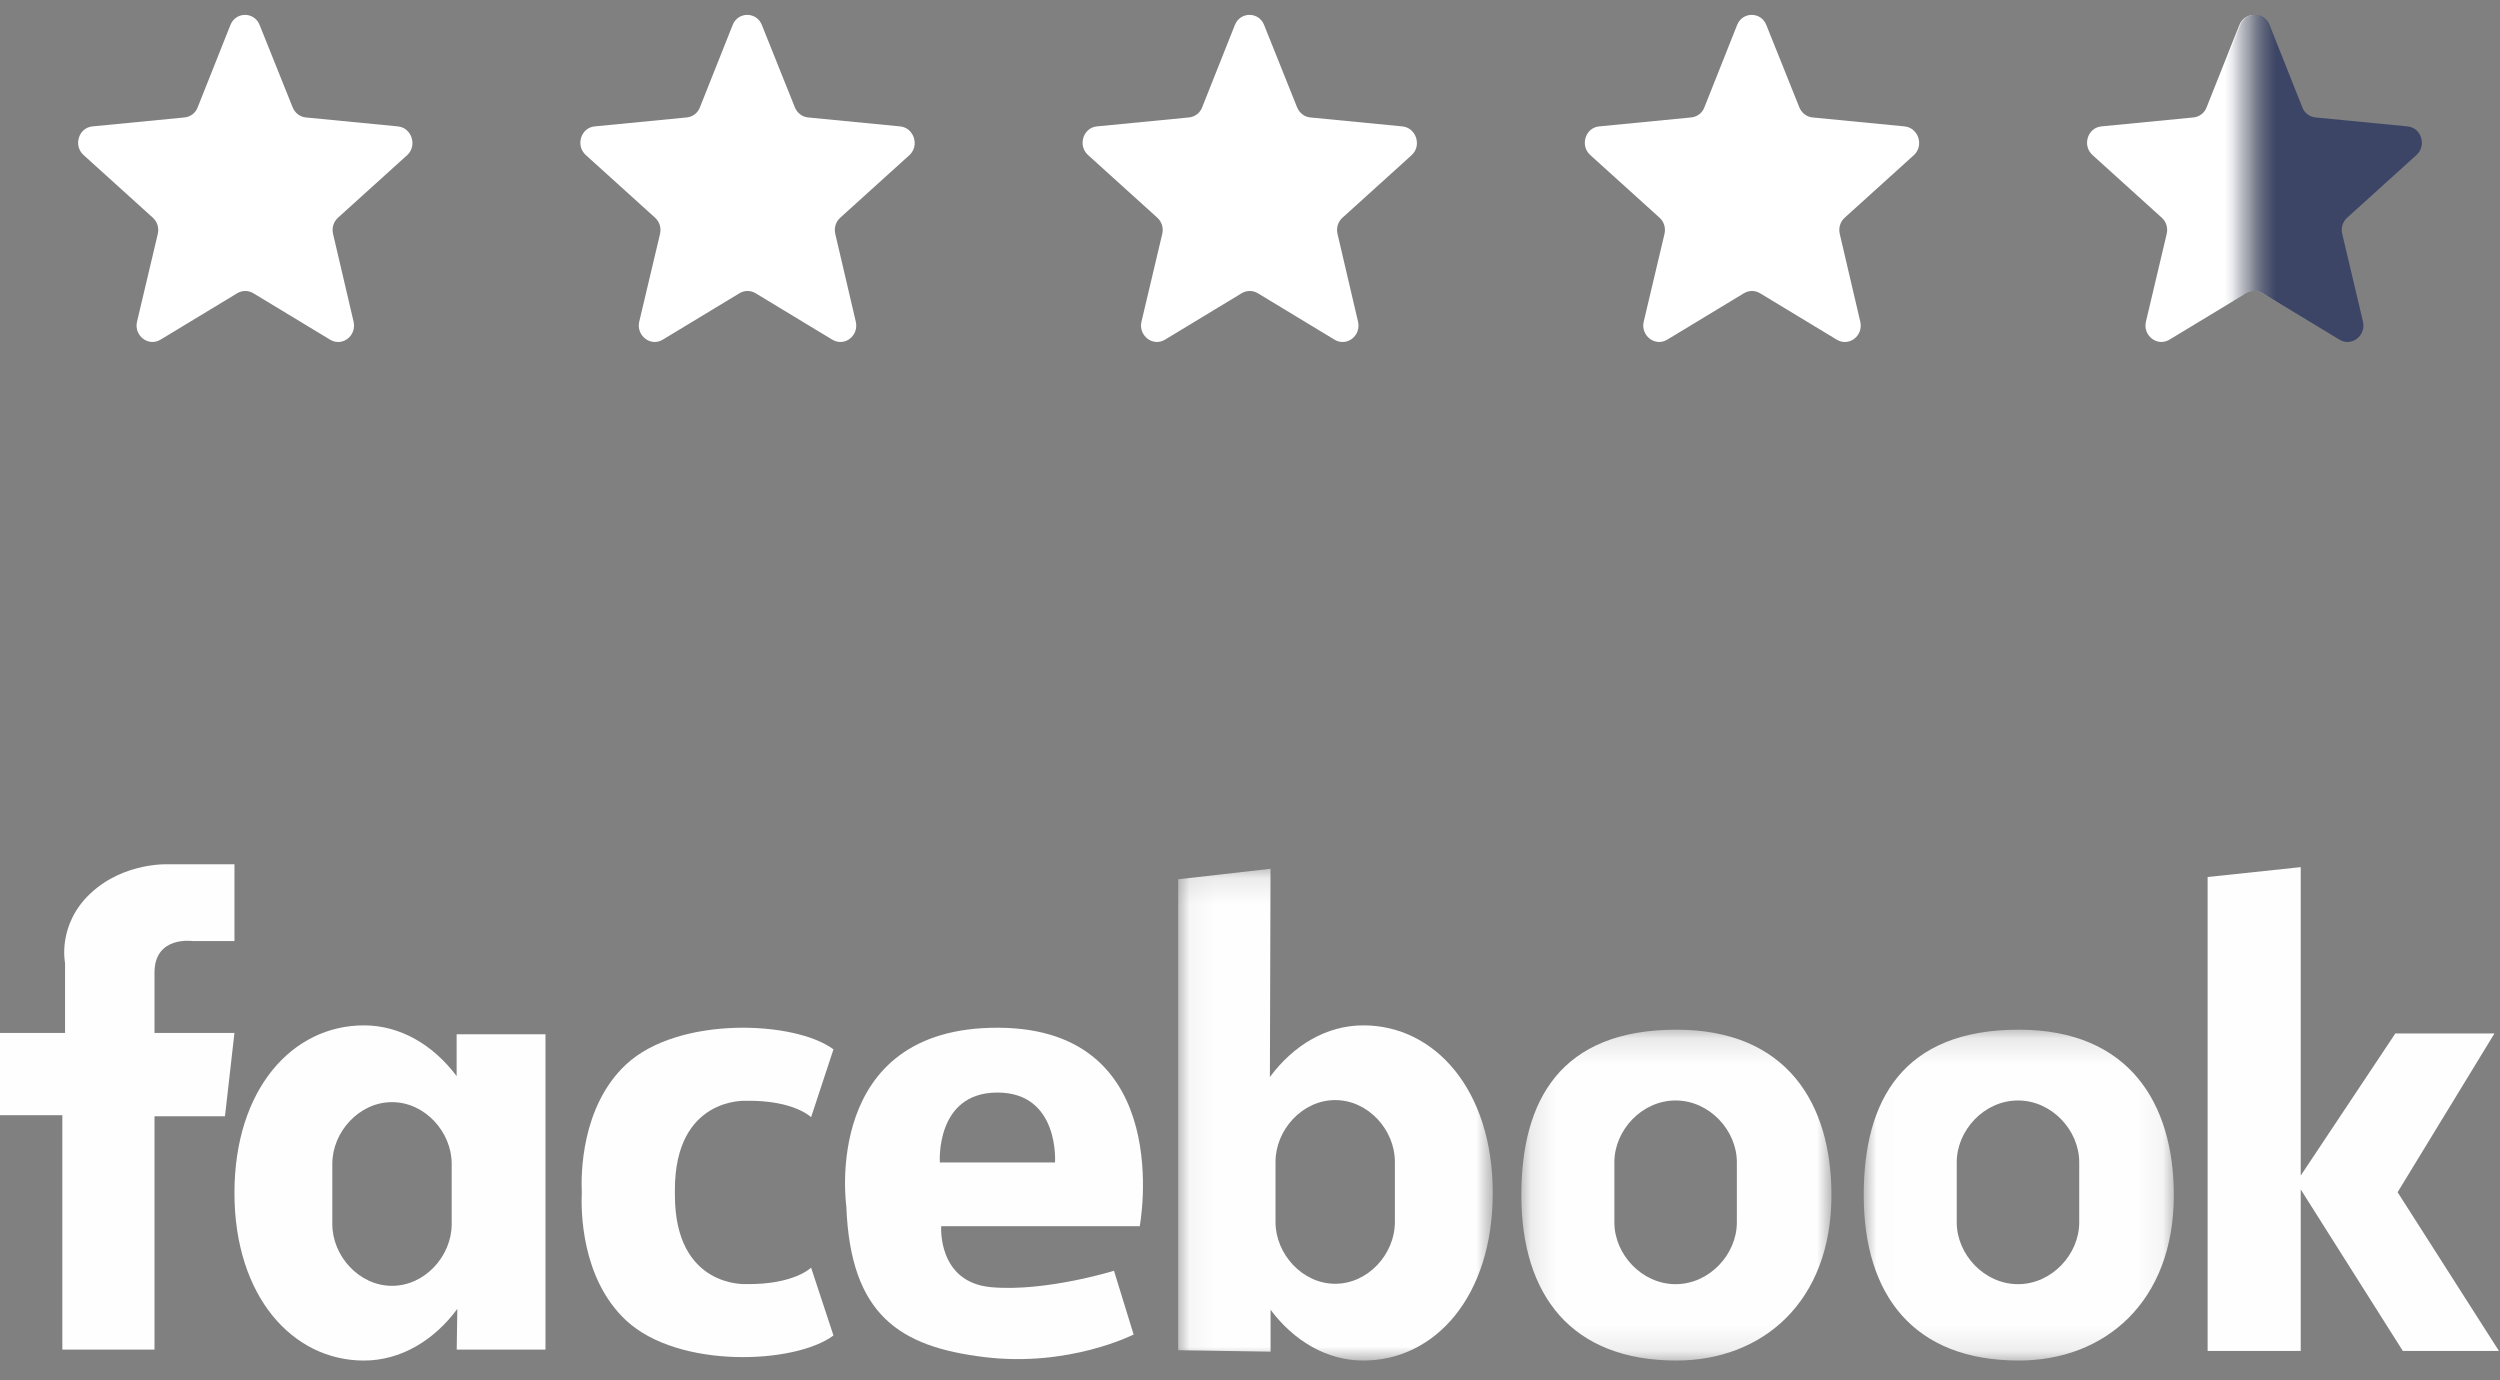
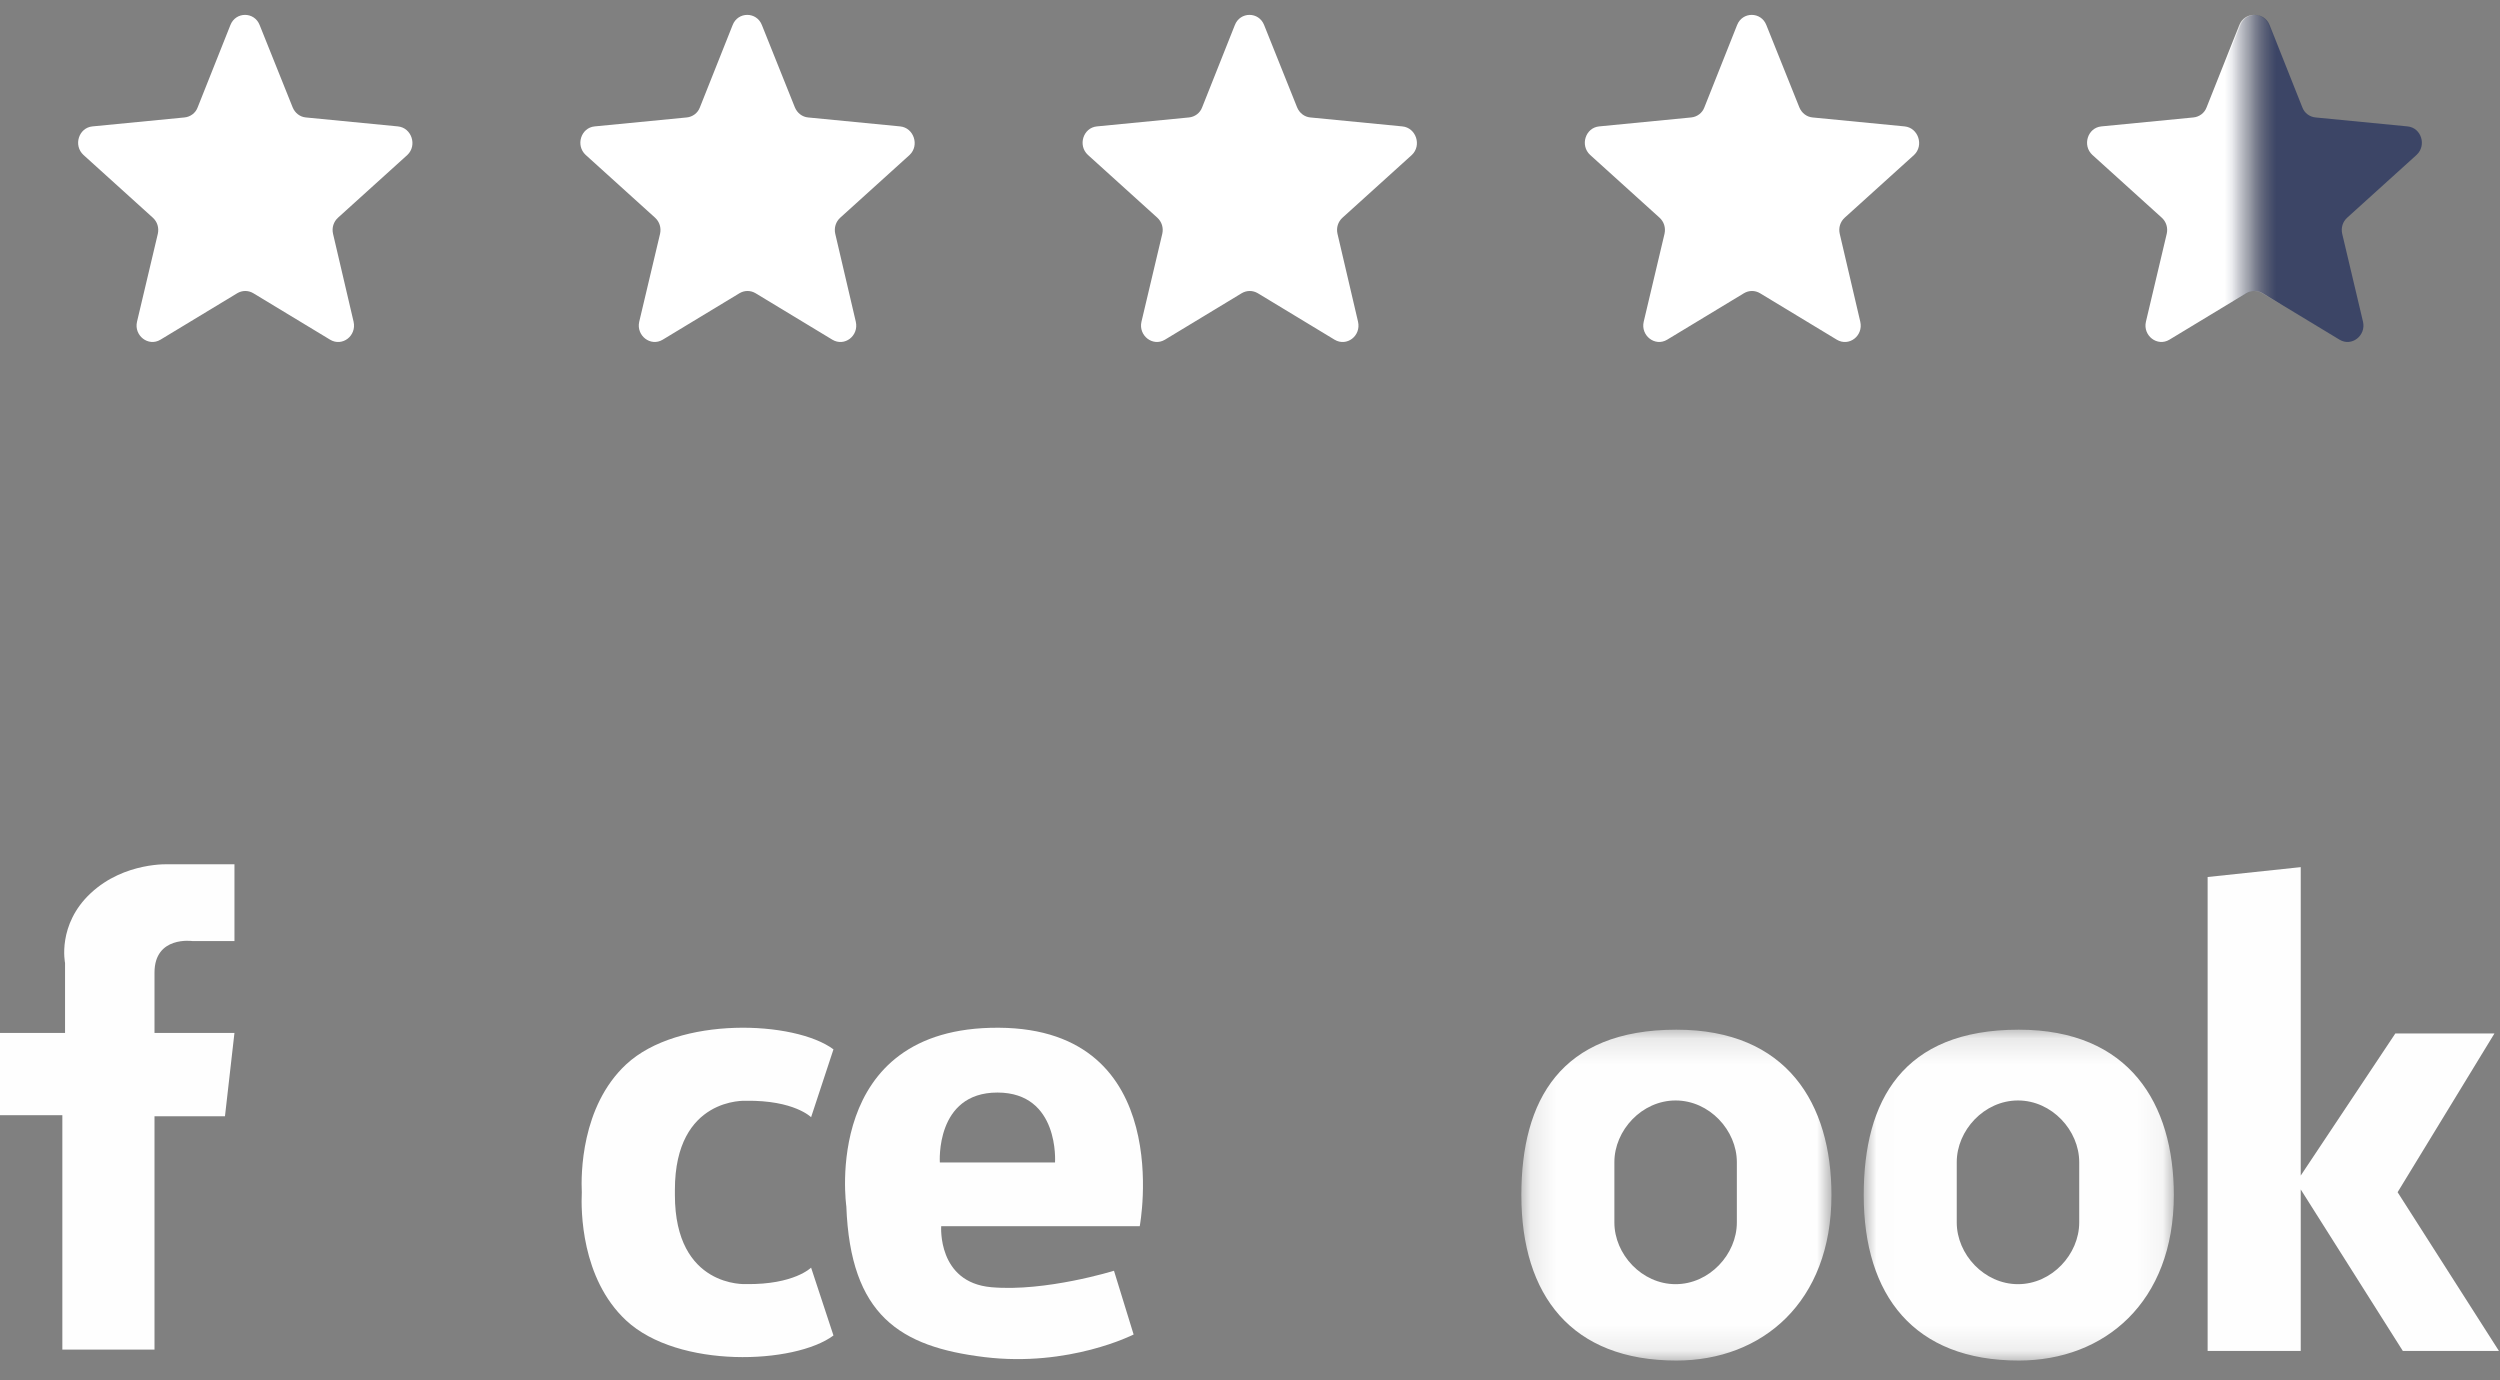
<svg xmlns="http://www.w3.org/2000/svg" xmlns:xlink="http://www.w3.org/1999/xlink" width="96px" height="53px" viewBox="0 0 96 53" version="1.1">
  <rect x="0" y="0" width="96" height="53" fill="#808080" stroke="none" />
  <title>Group 6</title>
  <desc>Created with Sketch.</desc>
  <defs>
    <polygon id="path-1" points="0.063 19.027 12.142 19.027 12.142 0.143 0.063 0.143 0.063 19.027" />
    <polygon id="path-3" points="0.147 12.871 12.055 12.871 12.055 0.166 0.147 0.166" />
    <polygon id="path-5" points="0.017 12.871 11.925 12.871 11.925 0.166 0.017 0.166 0.017 12.871" />
    <rect id="path-7" x="0" y="0" width="8.357" height="18" />
    <rect id="path-9" x="0" y="0" width="8.357" height="18" />
  </defs>
  <g id="Symbols" stroke="none" stroke-width="1" fill="none" fill-rule="evenodd">
    <g id="Footer" transform="translate(-740, -483)">
      <g id="Group-6">
        <g transform="translate(740, 481)">
          <g id="Page-1" transform="translate(0, 35)">
            <g id="Group-3" transform="translate(0, 0.032)" fill="#FEFEFE">
              <path d="M9.003,0.157 L9.003,3.105 L7.39,3.105 C7.39,3.105 5.933,2.895 5.933,4.316 L5.933,6.632 L9.003,6.632 L8.639,9.832 L5.933,9.832 L5.933,18.792 L2.394,18.792 L2.394,9.791 L-3.68814551e-05,9.791 L-3.68814551e-05,6.632 L2.498,6.632 L2.498,3.947 C2.498,3.947 2.186,2.474 3.487,1.263 C4.788,0.052 6.505,0.157 6.505,0.157 L9.003,0.157 Z" id="Fill-1" />
            </g>
-             <path d="M17.345,14.007 C17.345,15.228 16.319,16.376 15.053,16.376 C13.787,16.376 12.761,15.228 12.761,14.007 L12.761,11.691 C12.761,10.47 13.787,9.322 15.053,9.322 C16.319,9.322 17.345,10.47 17.345,11.691 L17.345,14.007 Z M17.535,6.716 L17.535,8.323 C16.632,7.121 15.37,6.374 13.973,6.374 C11.228,6.374 9.003,8.822 9.003,12.81 C9.003,16.771 11.228,19.245 13.973,19.245 C15.383,19.245 16.656,18.484 17.561,17.262 L17.538,18.824 L20.946,18.824 L20.946,6.716 L17.535,6.716 Z" id="Fill-4" fill="#FEFEFE" />
            <g id="Group-8" transform="translate(45.18, 0.218)">
              <mask id="mask-2" fill="white">
                <use xlink:href="#path-1" />
              </mask>
              <g id="Clip-7" />
-               <path d="M3.8,11.394 C3.8,10.173 4.826,9.025 6.092,9.025 C7.358,9.025 8.384,10.173 8.384,11.394 L8.384,13.71 C8.384,14.931 7.358,16.079 6.092,16.079 C4.826,16.079 3.8,14.931 3.8,13.71 L3.8,11.394 Z M3.61,18.685 L3.61,17.078 C4.513,18.28 5.775,19.027 7.172,19.027 C9.917,19.027 12.142,16.579 12.142,12.591 C12.142,8.63 9.917,6.156 7.172,6.156 C5.762,6.156 4.489,6.917 3.584,8.139 L3.608,0.143 L0.063,0.546 L0.063,18.63 L3.61,18.685 Z" id="Fill-6" fill="#FEFEFE" mask="url(#mask-2)" />
            </g>
            <path d="M28.648,16.309 C28.648,16.309 25.916,16.467 25.916,12.887 L25.916,12.691 C25.916,9.112 28.648,9.27 28.648,9.27 C30.495,9.243 31.146,9.901 31.146,9.901 L32.005,7.295 C30.521,6.19 26.046,6.006 24.042,7.874 C22.309,9.492 22.309,12.112 22.341,12.789 C22.309,13.466 22.309,16.087 24.042,17.704 C26.046,19.572 30.521,19.388 32.005,18.283 L31.146,15.677 C31.146,15.677 30.495,16.335 28.648,16.309" id="Fill-9" fill="#FEFEFE" />
            <path d="M36.09,11.638 C36.09,11.638 35.907,8.954 38.301,8.954 C40.695,8.954 40.513,11.638 40.513,11.638 L36.09,11.638 Z M43.766,14.086 C43.766,14.086 45.197,6.506 38.353,6.465 C31.51,6.423 32.499,13.323 32.499,13.323 C32.655,17.508 34.554,18.719 37.807,19.113 C41.059,19.508 43.531,18.245 43.531,18.245 L42.777,15.797 C42.777,15.797 40.149,16.613 38.067,16.429 C35.986,16.245 36.142,14.086 36.142,14.086 L43.766,14.086 Z" id="Fill-11" fill="#FEFEFE" />
            <g id="Group-15" transform="translate(58.273, 6.374)">
              <mask id="mask-4" fill="white">
                <use xlink:href="#path-3" />
              </mask>
              <g id="Clip-14" />
              <path d="M8.422,7.569 C8.422,8.79 7.369,9.938 6.07,9.938 C4.772,9.938 3.719,8.79 3.719,7.569 L3.719,5.253 C3.719,4.032 4.772,2.884 6.07,2.884 C7.369,2.884 8.422,4.032 8.422,5.253 L8.422,7.569 Z M6.101,0.166 C1.646,0.166 0.147,2.884 0.147,6.518 C0.147,10.374 2.079,12.871 6.101,12.871 C9.389,12.871 12.055,10.636 12.055,6.518 C12.055,3.01 10.354,0.166 6.101,0.166 L6.101,0.166 Z" id="Fill-13" fill="#FEFEFE" mask="url(#mask-4)" />
            </g>
            <g id="Group-18" transform="translate(71.55, 6.374)">
              <mask id="mask-6" fill="white">
                <use xlink:href="#path-5" />
              </mask>
              <g id="Clip-17" />
              <path d="M8.292,7.569 C8.292,8.79 7.24,9.938 5.941,9.938 C4.642,9.938 3.589,8.79 3.589,7.569 L3.589,5.253 C3.589,4.032 4.642,2.884 5.941,2.884 C7.24,2.884 8.292,4.032 8.292,5.253 L8.292,7.569 Z M5.971,0.166 C1.516,0.166 0.017,2.884 0.017,6.518 C0.017,10.374 1.949,12.871 5.971,12.871 C9.26,12.871 11.925,10.636 11.925,6.518 C11.925,3.01 10.224,0.166 5.971,0.166 L5.971,0.166 Z" id="Fill-16" fill="#FEFEFE" mask="url(#mask-6)" />
            </g>
            <g id="Group-21" transform="translate(84.643, 0.218)" fill="#FEFEFE">
              <polygon id="Fill-19" points="11.317 18.659 7.425 12.563 11.144 6.467 7.338 6.467 3.705 11.924 3.705 0.08 0.13 0.459 0.13 18.659 3.705 18.659 3.705 12.457 7.626 18.659" />
            </g>
          </g>
          <g id="Group-26" transform="translate(3, 0)">
            <path d="M12.28,6.854 L8.744,6.51 C8.521,6.489 8.329,6.343 8.238,6.123 L6.971,2.963 C6.769,2.441 6.05,2.441 5.847,2.963 L4.59,6.123 C4.51,6.343 4.307,6.489 4.084,6.51 L0.549,6.854 C0.022,6.906 -0.191,7.584 0.204,7.949 L2.868,10.359 C3.041,10.516 3.111,10.745 3.061,10.975 L2.261,14.355 C2.139,14.887 2.696,15.325 3.162,15.044 L6.11,13.26 C6.303,13.145 6.536,13.145 6.728,13.26 L9.676,15.044 C10.142,15.325 10.699,14.897 10.578,14.355 L9.788,10.975 C9.737,10.745 9.808,10.516 9.98,10.359 L12.644,7.949 C13.029,7.584 12.807,6.906 12.28,6.854 L12.28,6.854 Z" id="favourites-filled-star-symbol" fill="#FFFFFF" />
            <path d="M31.566,6.854 L28.03,6.51 C27.807,6.489 27.615,6.343 27.523,6.123 L26.257,2.963 C26.055,2.441 25.335,2.441 25.133,2.963 L23.876,6.123 C23.795,6.343 23.593,6.489 23.37,6.51 L19.834,6.854 C19.307,6.906 19.095,7.584 19.49,7.949 L22.154,10.359 C22.326,10.516 22.397,10.745 22.347,10.975 L21.546,14.355 C21.425,14.887 21.982,15.325 22.448,15.044 L25.396,13.26 C25.589,13.145 25.822,13.145 26.014,13.26 L28.962,15.044 C29.428,15.325 29.985,14.897 29.863,14.355 L29.073,10.975 C29.023,10.745 29.094,10.516 29.266,10.359 L31.93,7.949 C32.315,7.584 32.092,6.906 31.566,6.854 L31.566,6.854 Z" id="favourites-filled-star-symbol" fill="#FFFFFF" />
            <path d="M50.851,6.854 L47.315,6.51 C47.093,6.489 46.9,6.343 46.809,6.123 L45.543,2.963 C45.34,2.441 44.621,2.441 44.418,2.963 L43.162,6.123 C43.081,6.343 42.878,6.489 42.655,6.51 L39.12,6.854 C38.593,6.906 38.38,7.584 38.776,7.949 L41.44,10.359 C41.612,10.516 41.683,10.745 41.632,10.975 L40.832,14.355 C40.71,14.887 41.268,15.325 41.734,15.044 L44.681,13.26 C44.874,13.145 45.107,13.145 45.3,13.26 L48.247,15.044 C48.714,15.325 49.271,14.897 49.149,14.355 L48.359,10.975 C48.308,10.745 48.379,10.516 48.552,10.359 L51.216,7.949 C51.601,7.584 51.378,6.906 50.851,6.854 L50.851,6.854 Z" id="favourites-filled-star-symbol" fill="#FFFFFF" />
            <path d="M70.137,6.854 L66.601,6.51 C66.379,6.489 66.186,6.343 66.095,6.123 L64.828,2.963 C64.626,2.441 63.907,2.441 63.704,2.963 L62.448,6.123 C62.367,6.343 62.164,6.489 61.941,6.51 L58.406,6.854 C57.879,6.906 57.666,7.584 58.061,7.949 L60.726,10.359 C60.898,10.516 60.968,10.745 60.918,10.975 L60.118,14.355 C59.996,14.887 60.553,15.325 61.019,15.044 L63.967,13.26 C64.16,13.145 64.393,13.145 64.585,13.26 L67.533,15.044 C68,15.325 68.557,14.897 68.435,14.355 L67.645,10.975 C67.594,10.745 67.665,10.516 67.837,10.359 L70.502,7.949 C70.886,7.584 70.664,6.906 70.137,6.854 L70.137,6.854 Z" id="favourites-filled-star-symbol" fill="#FFFFFF" />
            <g id="favourites-filled-star-symbol" transform="translate(75.214, 0)">
              <mask id="mask-8" fill="white">
                <use xlink:href="#path-7" />
              </mask>
              <g id="Mask" />
              <path d="M10.673,6.51 C10.45,6.489 10.258,6.343 10.166,6.123 L8.9,2.963 C8.697,2.441 7.978,2.441 7.775,2.963 L6.519,6.123 C6.438,6.343 6.236,6.489 6.012,6.51 L2.477,6.854 C1.95,6.906 1.738,7.584 2.133,7.949 L4.797,10.359 C4.969,10.516 5.04,10.745 4.989,10.975 L4.189,14.355 C4.067,14.887 4.625,15.325 5.091,15.044 L8.039,13.26 C8.231,13.145 8.464,13.145 8.657,13.26 L11.604,15.044 C12.071,15.325 12.628,14.897 12.506,14.355 L11.716,10.975 C11.665,10.745 11.737,10.516 11.909,10.359 L14.573,7.949 C14.958,7.584 14.735,6.906 14.208,6.854 L10.673,6.51 Z" fill="#FFFFFF" mask="url(#mask-8)" />
            </g>
            <g id="favourites-filled-star-symbol" transform="translate(87.75, 9) scale(-1, 1) translate(-87.75, -9) translate(83.571, 0)">
              <mask id="mask-10" fill="white">
                <use xlink:href="#path-9" />
              </mask>
              <g id="Mask" />
              <path d="M10.673,6.51 C10.45,6.489 10.258,6.343 10.166,6.123 L8.9,2.963 C8.697,2.441 7.978,2.441 7.775,2.963 L6.519,6.123 C6.438,6.343 6.236,6.489 6.012,6.51 L2.477,6.854 C1.95,6.906 1.738,7.584 2.133,7.949 L4.797,10.359 C4.969,10.516 5.04,10.745 4.989,10.975 L4.189,14.355 C4.067,14.887 4.625,15.325 5.091,15.044 L8.039,13.26 C8.231,13.145 8.464,13.145 8.657,13.26 L11.604,15.044 C12.071,15.325 12.628,14.897 12.506,14.355 L11.716,10.975 C11.665,10.745 11.737,10.516 11.909,10.359 L14.573,7.949 C14.958,7.584 14.735,6.906 14.208,6.854 L10.673,6.51 Z" fill="#3C4566" mask="url(#mask-10)" />
            </g>
          </g>
        </g>
      </g>
    </g>
  </g>
</svg>